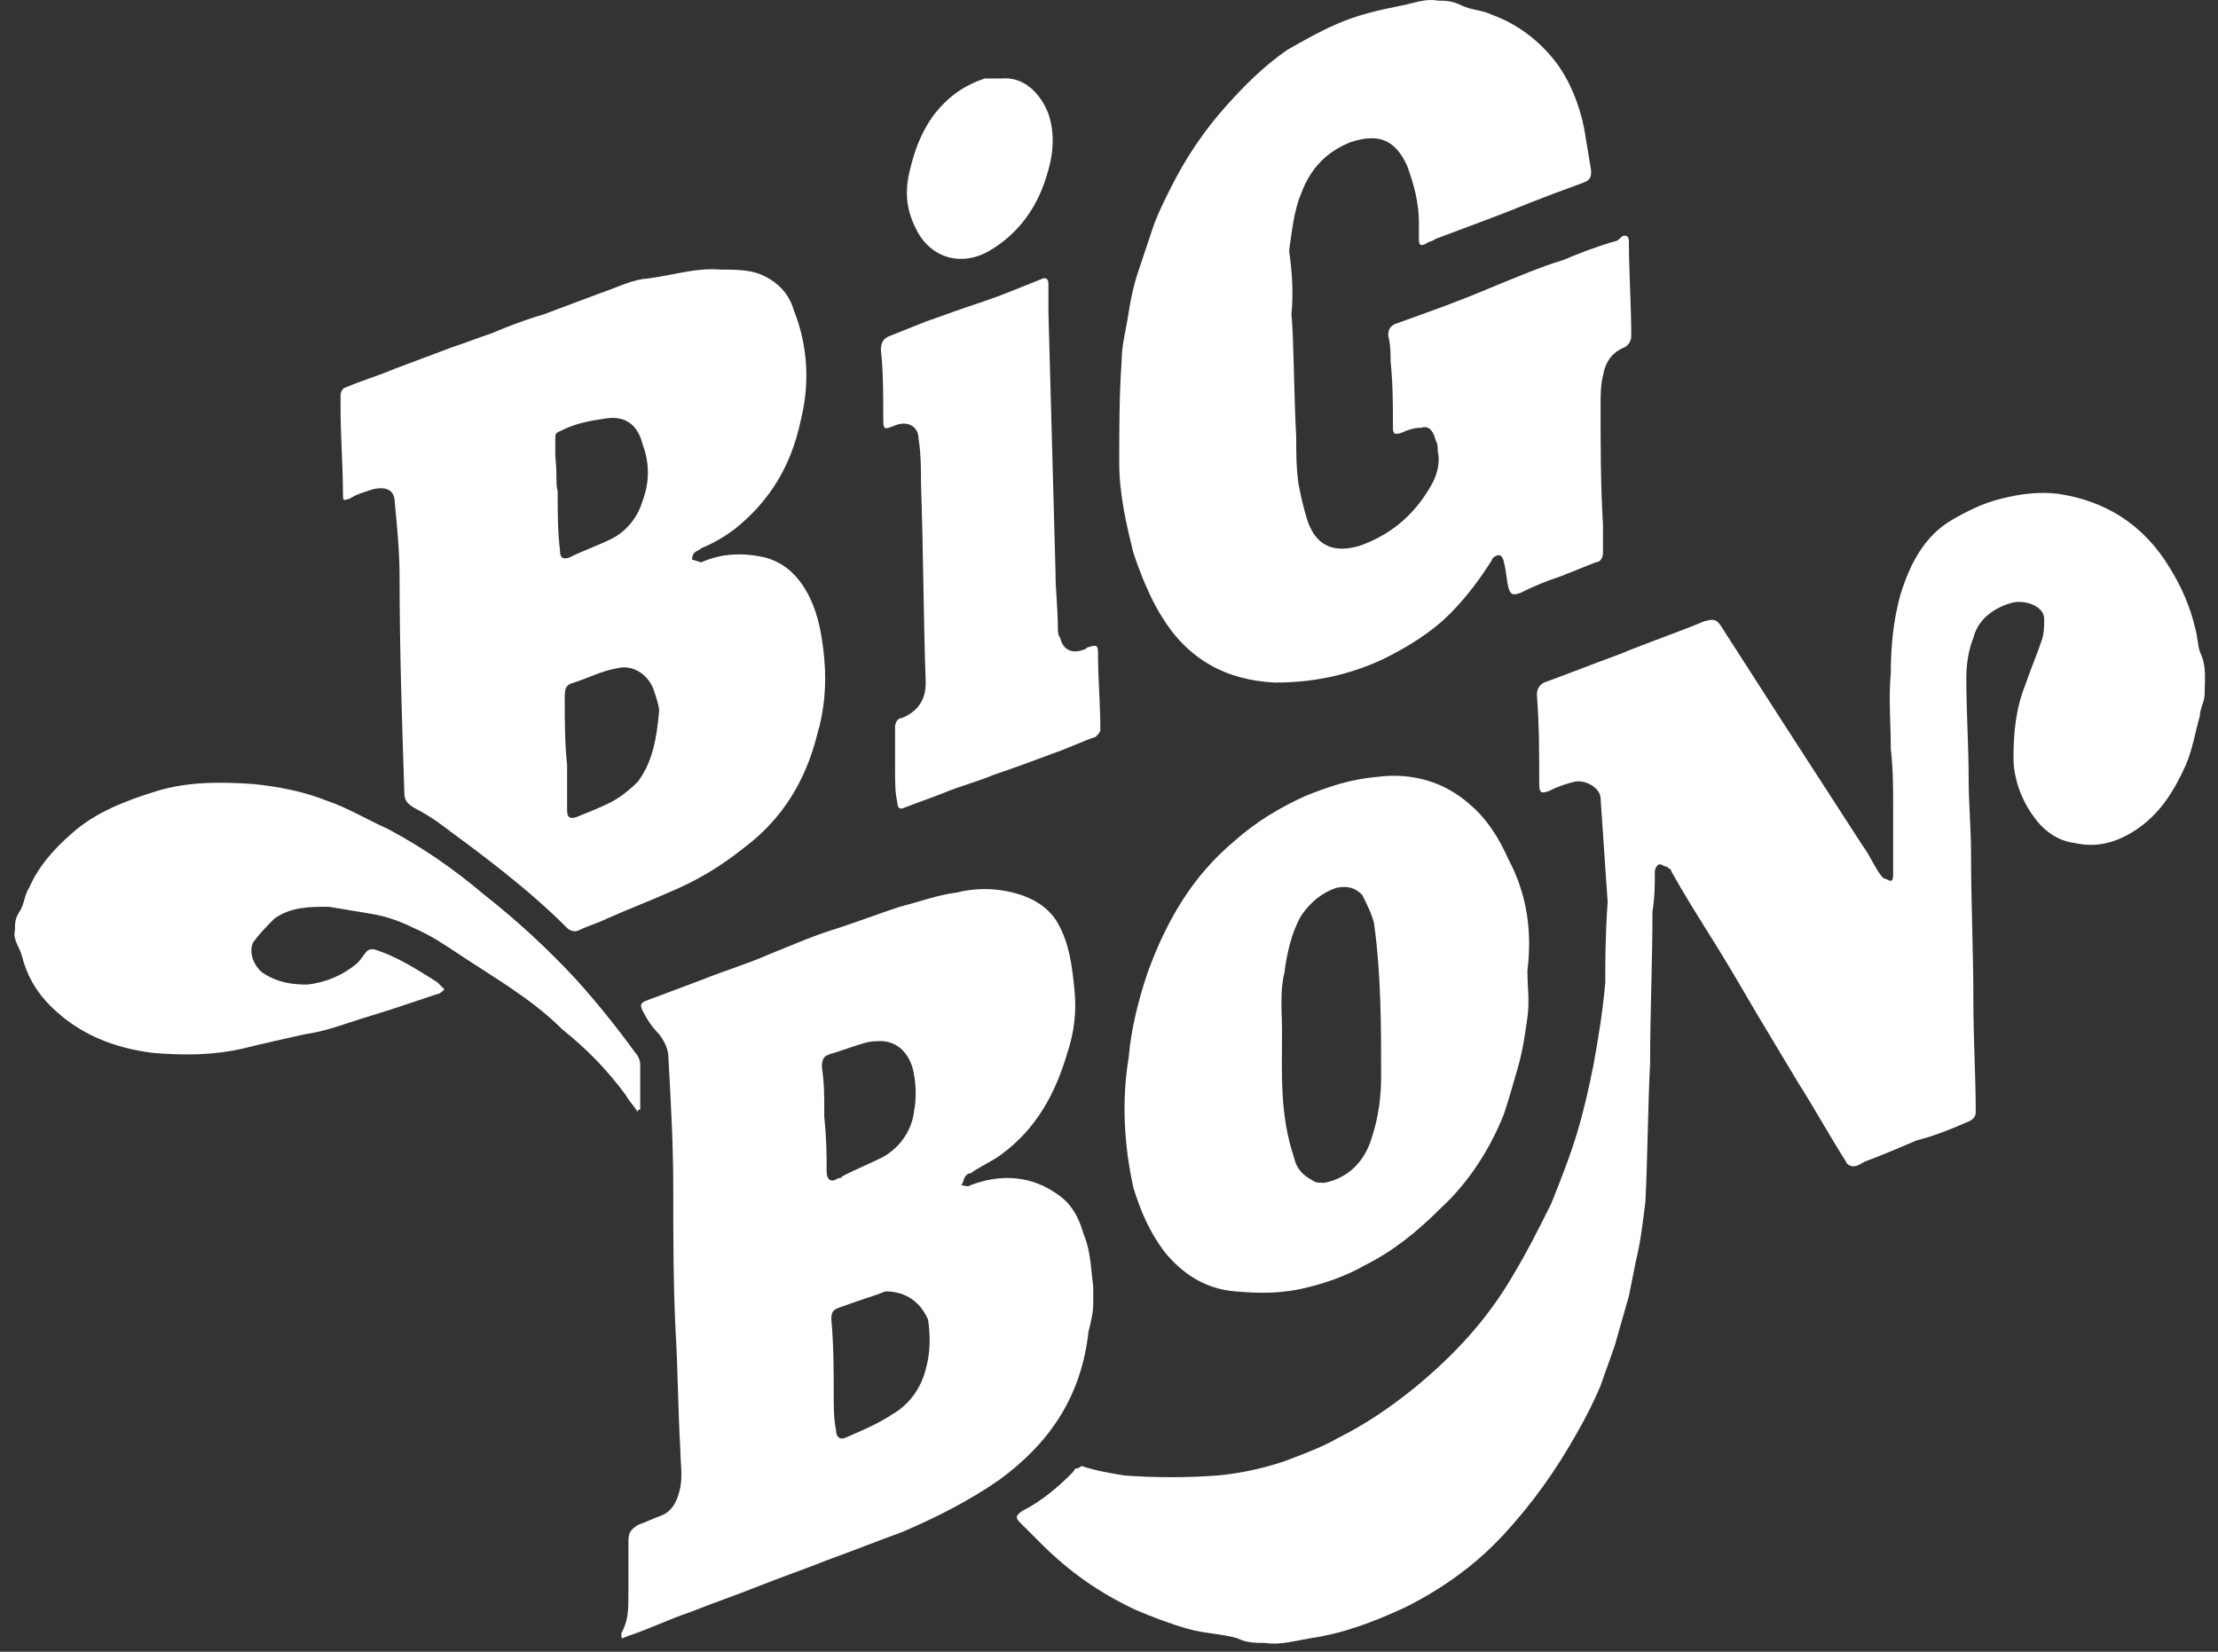
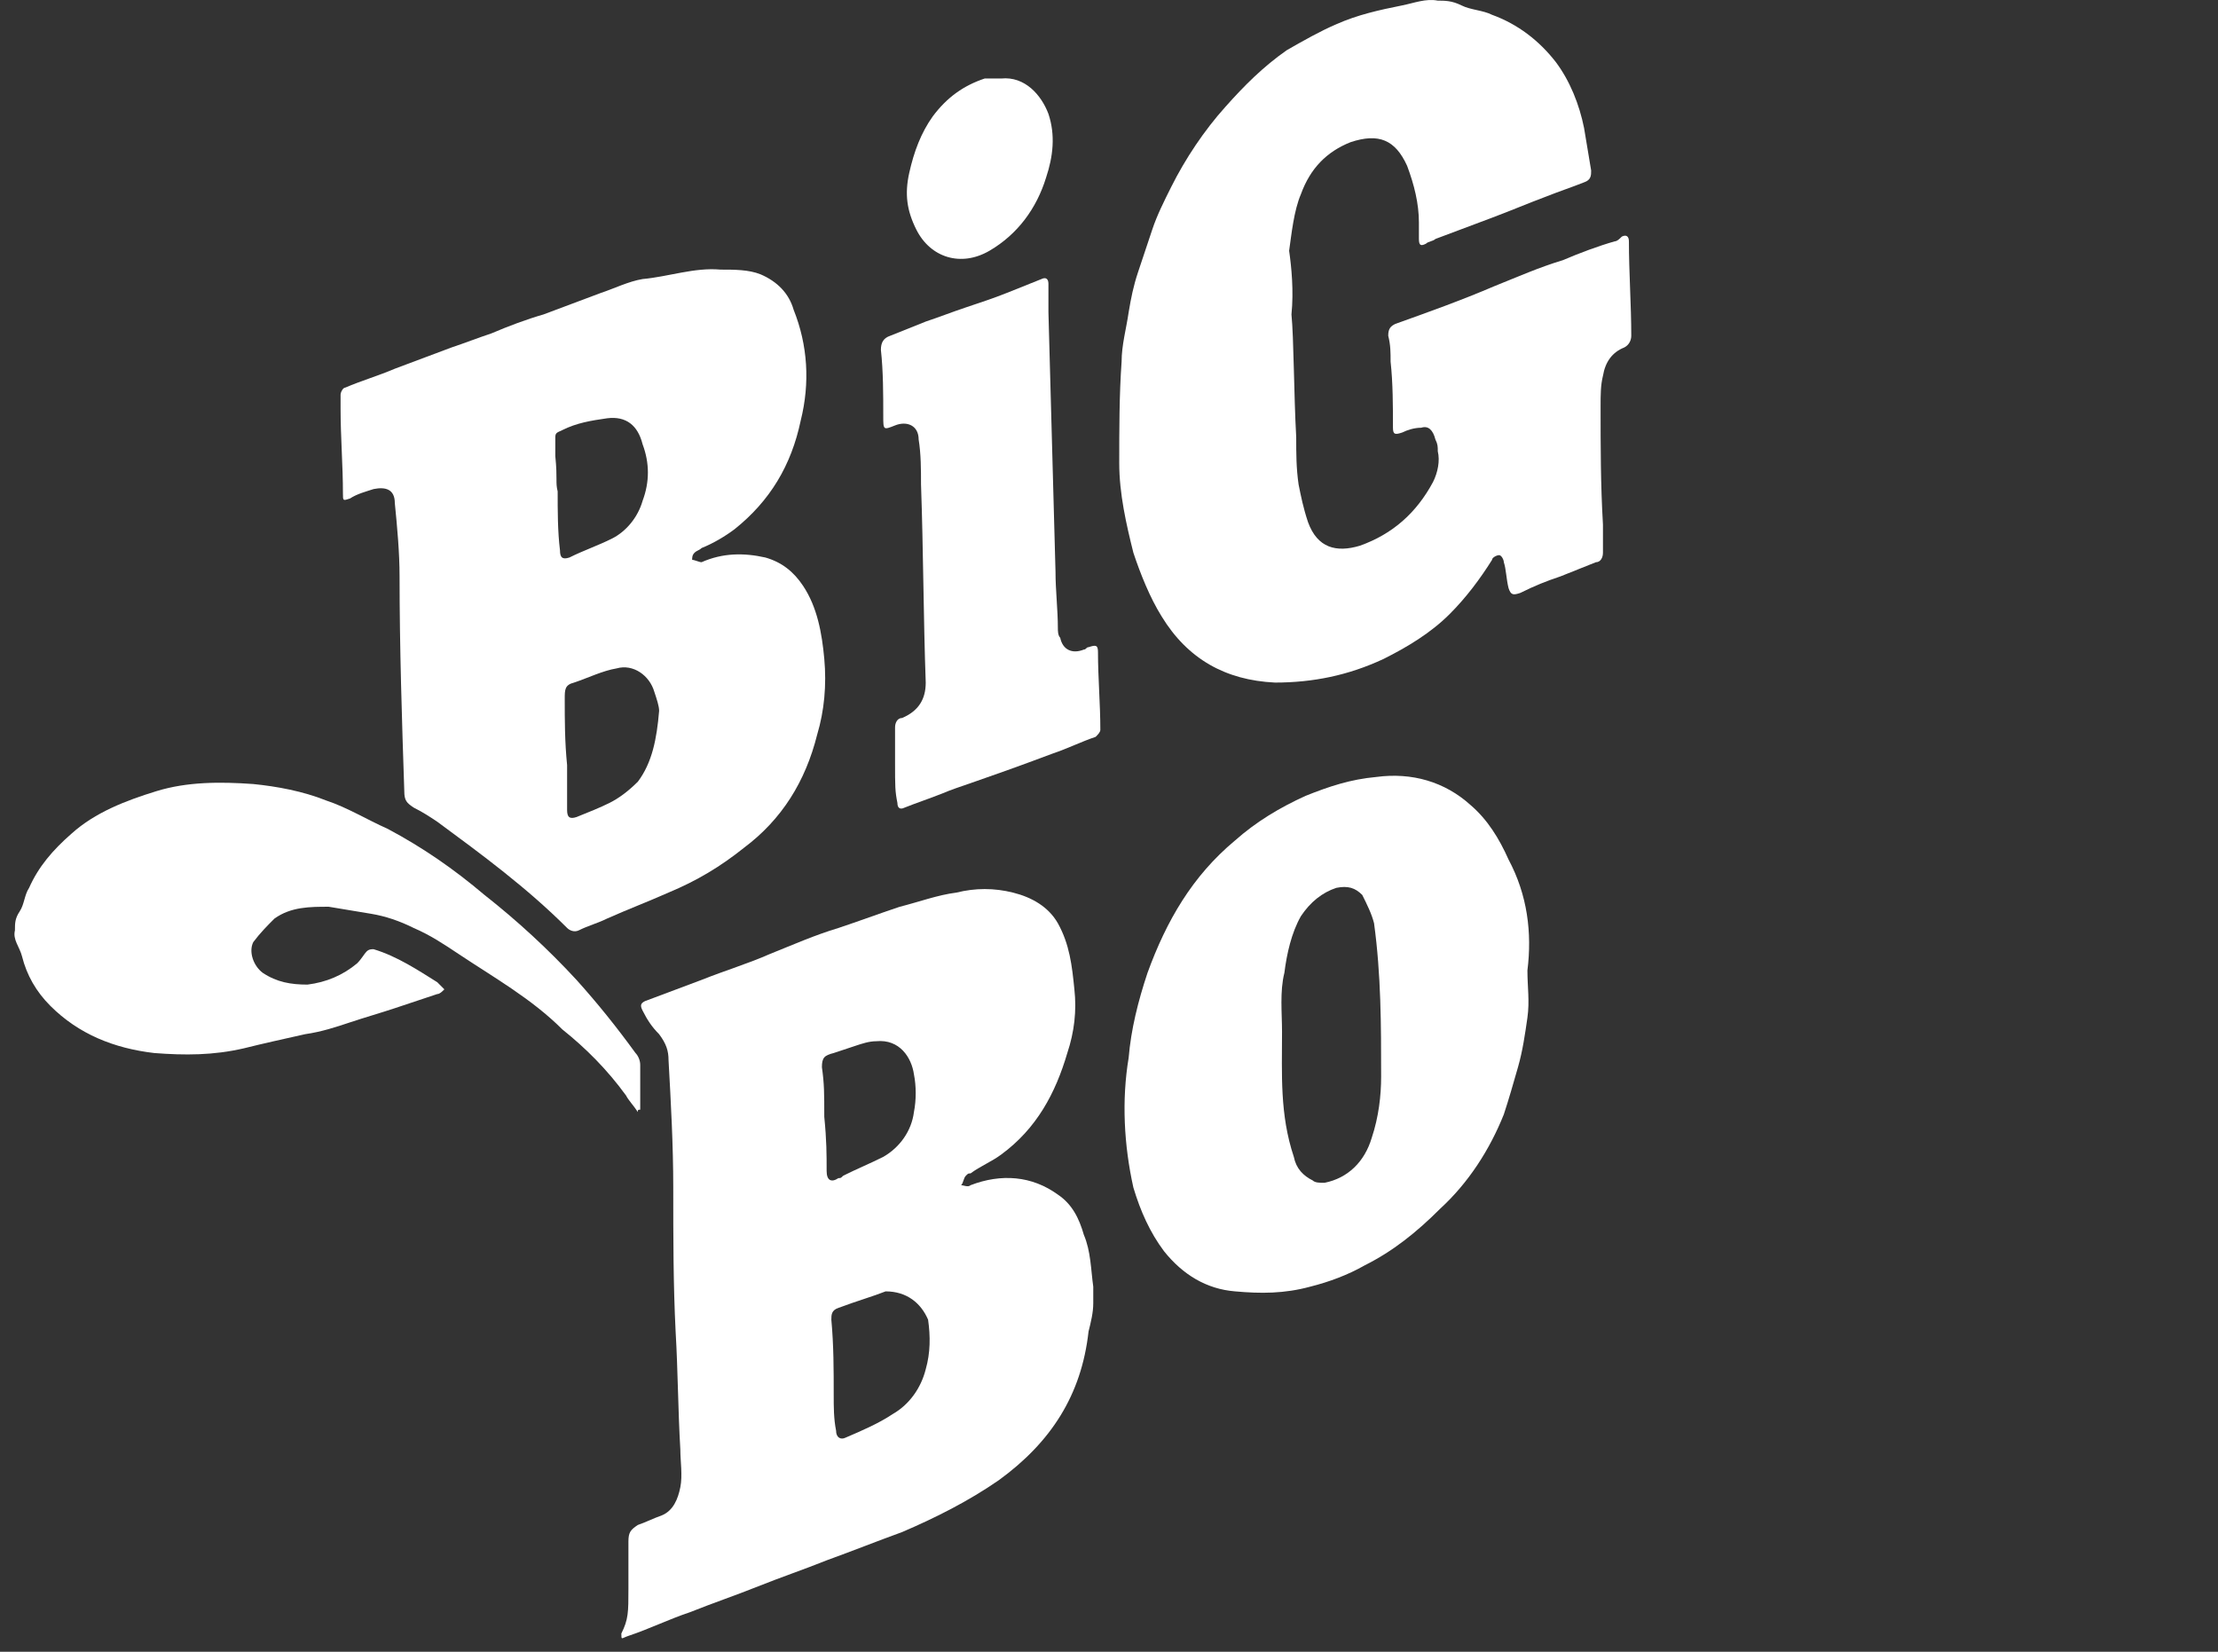
<svg xmlns="http://www.w3.org/2000/svg" width="94" height="70" viewBox="0 0 94 70" fill="none">
  <rect x="0" y="0" width="94" height="70" fill="#333333" stroke="none" />
-   <path d="M68.133 38.228C68.034 36.828 67.933 35.328 67.833 33.828C67.833 33.428 67.233 33.028 66.733 33.128C66.333 33.228 66.034 33.328 65.633 33.528C65.334 33.628 65.233 33.628 65.233 33.228C65.233 31.928 65.234 30.728 65.133 29.428C65.133 29.228 65.233 29.028 65.433 28.928C66.533 28.528 67.534 28.128 68.633 27.728C69.834 27.228 71.033 26.828 72.233 26.328C72.633 26.228 72.733 26.228 72.933 26.528C73.833 27.928 74.734 29.328 75.633 30.728C76.734 32.428 77.833 34.128 78.933 35.828C79.233 36.228 79.433 36.728 79.733 37.128L79.833 37.228C79.933 37.228 80.034 37.328 80.133 37.328C80.234 37.328 80.233 37.128 80.233 37.028C80.233 36.128 80.233 35.228 80.233 34.328C80.233 33.428 80.234 32.628 80.133 31.728C80.133 30.628 80.034 29.628 80.133 28.528C80.133 27.428 80.233 26.328 80.533 25.228C80.933 23.928 81.533 22.728 82.733 22.028C83.433 21.628 84.033 21.328 84.833 21.128C85.633 20.928 86.433 20.828 87.233 20.928C89.233 21.228 90.833 22.228 91.933 24.028C92.433 24.828 92.833 25.728 93.033 26.628C93.133 26.928 93.133 27.328 93.233 27.628C93.533 28.228 93.433 28.828 93.433 29.428C93.433 29.728 93.233 30.028 93.233 30.328C93.033 31.028 92.933 31.728 92.633 32.428C92.133 33.528 91.533 34.528 90.433 35.228C89.633 35.728 88.833 35.928 87.933 35.728C87.133 35.628 86.534 35.128 86.133 34.528C85.633 33.828 85.333 32.928 85.333 32.128C85.333 31.028 85.433 30.028 85.833 29.028C86.033 28.428 86.333 27.728 86.533 27.128C86.633 26.828 86.633 26.528 86.633 26.228C86.633 25.728 85.933 25.428 85.333 25.528C84.533 25.728 83.834 26.228 83.633 27.028C83.433 27.528 83.333 28.128 83.333 28.728C83.333 30.128 83.433 31.628 83.433 33.028C83.433 34.028 83.533 35.128 83.533 36.128C83.533 38.228 83.633 40.328 83.633 42.428C83.633 44.028 83.733 45.628 83.733 47.128C83.733 47.328 83.633 47.428 83.433 47.528C82.733 47.828 82.033 48.128 81.233 48.328C80.533 48.628 79.833 48.928 79.033 49.228C78.833 49.328 78.733 49.428 78.533 49.428C78.433 49.428 78.233 49.328 78.233 49.228C77.533 48.128 76.933 47.028 76.233 45.928C75.633 44.928 75.033 43.928 74.433 42.928C73.733 41.728 73.033 40.528 72.333 39.428C71.833 38.628 71.333 37.828 70.833 36.928C70.833 36.828 70.734 36.828 70.633 36.728C70.534 36.728 70.433 36.628 70.333 36.628C70.233 36.628 70.133 36.828 70.133 36.928C70.133 37.528 70.133 38.028 70.033 38.628C70.033 40.728 69.933 42.828 69.933 45.028C69.833 47.028 69.833 48.928 69.733 50.928C69.633 51.728 69.533 52.628 69.333 53.428C69.233 53.928 69.133 54.428 69.033 54.928C68.833 55.628 68.633 56.328 68.433 57.028C68.233 57.628 68.033 58.128 67.833 58.728C67.533 59.428 67.233 60.028 66.833 60.728C65.933 62.328 64.933 63.728 63.733 65.028C62.533 66.328 61.133 67.328 59.533 68.128C58.233 68.728 56.933 69.228 55.533 69.428C54.933 69.528 54.233 69.728 53.633 69.628C53.233 69.628 52.833 69.628 52.433 69.428C51.733 69.228 51.033 69.228 50.333 69.028C49.633 68.828 48.834 68.528 48.133 68.228C46.633 67.528 45.334 66.628 44.133 65.428C43.834 65.128 43.533 64.828 43.233 64.528C43.033 64.328 43.033 64.228 43.333 64.028C44.133 63.628 44.833 63.028 45.433 62.428C45.533 62.328 45.533 62.228 45.633 62.228C45.733 62.228 45.833 62.128 45.833 62.128C46.433 62.328 47.033 62.428 47.633 62.528C48.934 62.628 50.334 62.628 51.633 62.528C52.633 62.428 53.533 62.228 54.433 61.928C55.233 61.628 56.033 61.328 56.733 60.928C57.933 60.328 58.933 59.628 59.933 58.828C61.633 57.428 63.033 55.928 64.133 54.028C64.734 53.028 65.233 52.028 65.733 51.028C66.133 50.028 66.533 49.028 66.833 48.028C67.133 47.028 67.333 46.128 67.533 45.128C67.733 44.028 67.933 42.828 68.033 41.628C68.033 40.728 68.034 39.628 68.133 38.228Z" fill="white" />
  <path d="M26.633 67.328C26.633 66.328 26.633 65.928 26.633 65.328C26.633 64.928 26.733 64.828 27.033 64.627C27.333 64.528 27.733 64.328 28.033 64.228C28.533 64.028 28.733 63.528 28.833 63.028C28.933 62.528 28.833 61.928 28.833 61.428C28.733 59.728 28.733 58.128 28.633 56.428C28.533 54.428 28.533 52.428 28.533 50.328C28.533 48.528 28.433 46.728 28.333 44.928C28.333 44.528 28.233 44.228 27.933 43.828C27.633 43.528 27.433 43.228 27.233 42.828C27.133 42.628 27.133 42.528 27.333 42.428C28.133 42.128 28.933 41.828 29.733 41.528C30.733 41.128 31.733 40.828 32.633 40.428C33.633 40.028 34.533 39.628 35.533 39.328C36.433 39.028 37.233 38.728 38.133 38.428C38.933 38.228 39.733 37.928 40.533 37.828C41.333 37.628 42.133 37.628 42.933 37.828C43.733 38.028 44.433 38.428 44.833 39.127C45.333 40.028 45.433 40.928 45.533 41.928C45.633 42.828 45.533 43.727 45.233 44.627C44.733 46.328 43.933 47.828 42.433 48.928C42.033 49.228 41.533 49.428 41.133 49.728C41.033 49.728 41.033 49.728 40.933 49.828C40.833 49.928 40.833 50.128 40.733 50.228C40.833 50.228 41.033 50.328 41.133 50.228C42.433 49.728 43.733 49.828 44.833 50.627C45.433 51.028 45.733 51.628 45.933 52.328C46.233 53.028 46.233 53.828 46.333 54.528C46.333 54.728 46.333 55.028 46.333 55.228C46.333 55.628 46.233 56.028 46.133 56.428C45.833 59.128 44.533 61.128 42.333 62.728C41.033 63.628 39.633 64.328 38.233 64.928C37.133 65.328 36.133 65.728 35.033 66.127C34.033 66.528 33.133 66.828 32.133 67.228C31.133 67.628 30.233 67.928 29.233 68.328C28.333 68.628 27.533 69.028 26.633 69.328C26.333 69.428 26.333 69.528 26.333 69.228C26.633 68.628 26.633 68.328 26.633 67.328ZM37.533 54.728C37.033 54.928 36.333 55.128 35.533 55.428C35.233 55.528 35.233 55.728 35.233 55.928C35.333 57.028 35.333 58.028 35.333 59.127C35.333 59.627 35.333 60.127 35.433 60.627C35.433 60.928 35.633 61.028 35.833 60.928C36.533 60.628 37.233 60.328 37.833 59.928C38.533 59.528 39.033 58.828 39.233 58.028C39.433 57.328 39.433 56.628 39.333 55.928C39.033 55.228 38.433 54.728 37.533 54.728ZM34.933 47.328C35.033 48.328 35.033 48.928 35.033 49.627C35.033 50.028 35.233 50.128 35.533 49.928C35.633 49.928 35.633 49.928 35.733 49.828C36.333 49.528 36.833 49.328 37.433 49.028C38.133 48.628 38.633 47.928 38.733 47.127C38.833 46.627 38.833 46.028 38.733 45.528C38.633 44.828 38.133 44.028 37.133 44.127C36.833 44.127 36.533 44.228 36.233 44.328C35.933 44.428 35.633 44.528 35.333 44.627C34.933 44.727 34.833 44.828 34.833 45.228C34.933 45.928 34.933 46.328 34.933 47.328Z" fill="white" />
  <path d="M30.534 11.426C31.134 11.426 31.733 11.426 32.233 11.626C32.933 11.926 33.434 12.426 33.634 13.126C34.234 14.626 34.334 16.226 33.934 17.826C33.534 19.726 32.634 21.226 31.134 22.426C30.734 22.726 30.233 23.026 29.733 23.226C29.633 23.326 29.534 23.326 29.434 23.426C29.334 23.526 29.334 23.626 29.334 23.726C29.433 23.726 29.633 23.826 29.733 23.826C30.633 23.426 31.534 23.426 32.434 23.626C33.134 23.826 33.634 24.226 34.034 24.826C34.634 25.726 34.834 26.826 34.934 27.926C35.034 29.026 34.934 30.126 34.634 31.126C34.134 33.126 33.134 34.726 31.534 35.926C30.534 36.726 29.534 37.326 28.334 37.826C27.433 38.226 26.633 38.526 25.733 38.926C25.333 39.126 24.934 39.226 24.534 39.426C24.334 39.526 24.134 39.426 24.034 39.326C22.334 37.626 20.434 36.226 18.534 34.826C18.234 34.626 17.934 34.426 17.534 34.226C17.234 34.026 17.134 33.926 17.134 33.526C17.034 30.526 16.934 27.426 16.934 24.426C16.934 23.426 16.833 22.326 16.733 21.326C16.733 20.726 16.334 20.626 15.834 20.726C15.534 20.826 15.133 20.926 14.834 21.126C14.534 21.226 14.534 21.226 14.534 20.926C14.534 19.726 14.434 18.526 14.434 17.326C14.434 17.126 14.434 16.926 14.434 16.726C14.434 16.626 14.534 16.426 14.634 16.426C15.334 16.126 16.033 15.926 16.733 15.626C17.533 15.326 18.334 15.026 19.134 14.726C19.734 14.526 20.233 14.326 20.834 14.126C21.534 13.826 22.334 13.526 23.034 13.326C23.834 13.026 24.634 12.726 25.434 12.426C26.034 12.226 26.633 11.926 27.233 11.826C28.333 11.726 29.434 11.326 30.534 11.426ZM27.934 30.126C27.934 29.926 27.833 29.626 27.733 29.326C27.533 28.626 26.834 28.126 26.134 28.326C25.534 28.426 24.933 28.726 24.334 28.926C23.933 29.026 23.934 29.226 23.934 29.626C23.934 30.526 23.934 31.426 24.034 32.426C24.034 33.026 24.034 33.726 24.034 34.326C24.034 34.626 24.134 34.726 24.434 34.626C24.934 34.426 25.433 34.226 25.834 34.026C26.233 33.826 26.634 33.526 27.034 33.126C27.634 32.326 27.834 31.326 27.934 30.126ZM23.534 19.326C23.634 20.326 23.534 20.426 23.634 20.826C23.634 21.626 23.633 22.526 23.733 23.326C23.733 23.626 23.834 23.726 24.134 23.626C24.734 23.326 25.334 23.126 25.934 22.826C26.534 22.526 27.033 21.926 27.233 21.226C27.533 20.426 27.533 19.626 27.233 18.826C27.033 18.026 26.533 17.626 25.733 17.726C25.033 17.826 24.433 17.926 23.834 18.226C23.634 18.326 23.534 18.326 23.534 18.526C23.534 18.926 23.534 19.326 23.534 19.326Z" fill="white" />
  <path d="M54.733 13.327C54.833 14.327 54.834 16.727 54.934 18.527C54.934 19.227 54.934 19.827 55.034 20.527C55.134 21.027 55.234 21.527 55.434 22.127C55.834 23.227 56.634 23.427 57.634 23.127C59.034 22.627 60.033 21.727 60.733 20.427C60.933 20.027 61.034 19.527 60.934 19.127C60.934 18.927 60.934 18.827 60.834 18.627C60.733 18.227 60.533 18.027 60.233 18.127C59.933 18.127 59.634 18.227 59.434 18.327C59.134 18.427 59.034 18.427 59.034 18.127C59.034 17.227 59.034 16.227 58.934 15.327C58.934 14.927 58.934 14.627 58.834 14.227C58.834 13.927 58.934 13.827 59.134 13.727C60.534 13.227 61.934 12.727 63.334 12.127C64.334 11.727 65.233 11.327 66.233 11.027C66.933 10.727 67.734 10.427 68.434 10.227C68.534 10.227 68.633 10.127 68.733 10.027C68.933 9.927 69.034 10.027 69.034 10.227C69.034 11.527 69.134 12.927 69.134 14.227C69.134 14.427 69.034 14.627 68.834 14.727C68.334 14.927 68.034 15.327 67.934 15.927C67.834 16.327 67.834 16.727 67.834 17.227C67.834 18.927 67.834 20.527 67.934 22.227C67.934 22.627 67.934 23.027 67.934 23.427C67.934 23.627 67.834 23.827 67.634 23.827C67.134 24.027 66.634 24.227 66.134 24.427C65.534 24.627 65.034 24.827 64.434 25.127C64.134 25.227 64.034 25.227 63.934 24.927C63.834 24.527 63.833 24.127 63.733 23.827C63.733 23.727 63.634 23.527 63.534 23.527C63.434 23.527 63.233 23.627 63.233 23.727C62.733 24.527 62.134 25.327 61.434 26.027C60.634 26.827 59.634 27.427 58.634 27.927C57.134 28.627 55.634 28.927 54.034 28.927C51.934 28.827 50.333 27.927 49.233 26.127C48.733 25.327 48.334 24.327 48.034 23.427C47.734 22.227 47.434 20.927 47.434 19.627C47.434 18.227 47.434 16.727 47.534 15.327C47.534 14.627 47.733 13.927 47.834 13.227C47.934 12.627 48.033 12.127 48.233 11.527C48.433 10.927 48.633 10.327 48.834 9.727C49.033 9.127 49.334 8.527 49.634 7.927C50.234 6.727 51.034 5.527 51.934 4.527C52.734 3.627 53.534 2.827 54.534 2.127C55.234 1.727 55.934 1.327 56.634 1.027C57.534 0.627 58.434 0.427 59.434 0.227C59.934 0.127 60.434 -0.073 60.934 0.027C61.234 0.027 61.534 0.027 61.934 0.227C62.334 0.427 62.833 0.427 63.233 0.627C64.333 1.027 65.234 1.727 65.934 2.627C66.534 3.427 66.934 4.427 67.134 5.427C67.234 6.027 67.334 6.627 67.434 7.227C67.434 7.427 67.434 7.627 67.134 7.727C66.634 7.927 66.034 8.127 65.534 8.327C64.734 8.627 64.033 8.927 63.233 9.227C62.433 9.527 61.633 9.827 60.834 10.127C60.733 10.227 60.534 10.227 60.434 10.327C60.234 10.427 60.134 10.427 60.134 10.127C60.134 9.927 60.134 9.627 60.134 9.427C60.134 8.627 59.934 7.827 59.634 7.027C59.134 5.927 58.433 5.627 57.233 6.027C56.233 6.427 55.534 7.127 55.134 8.227C54.834 8.927 54.734 9.927 54.634 10.627C54.734 11.327 54.833 12.327 54.733 13.327C54.833 13.327 54.733 13.327 54.733 13.327Z" fill="white" />
  <path d="M64.733 41.127C64.733 41.827 64.832 42.427 64.733 43.127C64.632 43.827 64.533 44.527 64.333 45.227C64.133 45.927 63.932 46.627 63.733 47.227C63.133 48.727 62.233 50.127 61.033 51.227C60.033 52.227 59.033 53.027 57.833 53.627C57.133 54.027 56.333 54.327 55.533 54.527C54.433 54.827 53.433 54.827 52.333 54.727C51.133 54.627 50.133 54.027 49.333 53.027C48.733 52.227 48.333 51.327 48.033 50.327C47.633 48.527 47.533 46.627 47.833 44.827C47.933 43.627 48.233 42.427 48.633 41.227C49.433 39.027 50.533 37.127 52.333 35.627C53.233 34.827 54.233 34.227 55.333 33.727C56.333 33.327 57.233 33.027 58.333 32.927C59.833 32.727 61.233 33.127 62.333 34.127C63.033 34.727 63.533 35.527 63.933 36.427C64.733 37.927 64.933 39.527 64.733 41.127ZM54.333 43.727C54.333 45.527 54.233 47.227 54.833 49.027C54.933 49.527 55.233 49.827 55.633 50.027C55.733 50.127 55.933 50.127 56.133 50.127C57.133 49.927 57.833 49.227 58.133 48.227C58.433 47.327 58.533 46.427 58.533 45.627C58.533 43.427 58.532 41.327 58.233 39.127C58.133 38.727 57.932 38.327 57.733 37.927C57.432 37.627 57.133 37.527 56.633 37.627C56.033 37.827 55.533 38.227 55.133 38.827C54.733 39.527 54.533 40.427 54.433 41.227C54.233 42.027 54.333 42.927 54.333 43.727Z" fill="white" />
  <path d="M27.033 47.127C26.833 46.827 26.633 46.628 26.533 46.428C25.733 45.328 24.833 44.427 23.833 43.627C22.533 42.327 20.933 41.428 19.433 40.428C18.833 40.028 18.233 39.627 17.533 39.328C16.933 39.028 16.333 38.827 15.733 38.727C15.133 38.627 14.533 38.528 13.933 38.428C13.133 38.428 12.333 38.428 11.633 38.928C11.333 39.228 11.033 39.528 10.733 39.928C10.533 40.328 10.733 40.927 11.133 41.227C11.733 41.627 12.333 41.727 13.033 41.727C13.833 41.627 14.533 41.328 15.133 40.828C15.333 40.627 15.433 40.428 15.533 40.328C15.633 40.227 15.733 40.227 15.833 40.227C16.833 40.527 17.733 41.127 18.533 41.627C18.633 41.727 18.733 41.828 18.833 41.928C18.733 42.028 18.633 42.127 18.533 42.127C17.933 42.327 17.333 42.527 16.733 42.727C16.133 42.927 15.433 43.127 14.833 43.328C14.233 43.528 13.633 43.727 12.933 43.828C12.033 44.028 11.133 44.228 10.333 44.428C9.033 44.728 7.833 44.727 6.533 44.627C4.833 44.427 3.333 43.827 2.133 42.627C1.533 42.027 1.133 41.328 0.933 40.528C0.833 40.128 0.533 39.828 0.633 39.428C0.633 39.127 0.633 38.927 0.833 38.627C1.033 38.327 1.033 37.927 1.233 37.627C1.633 36.727 2.233 36.028 3.033 35.328C4.033 34.428 5.333 33.928 6.633 33.528C7.933 33.128 9.333 33.127 10.733 33.227C11.733 33.327 12.833 33.528 13.833 33.928C14.733 34.228 15.533 34.727 16.433 35.127C17.933 35.927 19.233 36.828 20.533 37.928C21.933 39.028 23.233 40.228 24.433 41.528C25.333 42.528 26.133 43.527 26.933 44.627C27.033 44.727 27.133 44.927 27.133 45.127C27.133 45.727 27.133 46.428 27.133 47.028C27.033 47.028 27.033 47.027 27.033 47.127Z" fill="white" />
-   <path d="M37.933 32.328C37.933 32.328 37.933 31.328 37.933 30.828C37.933 30.628 38.033 30.428 38.233 30.428C38.933 30.128 39.233 29.628 39.233 28.928C39.133 26.128 39.133 23.328 39.033 20.529C39.033 19.928 39.033 19.228 38.933 18.628C38.933 18.028 38.433 17.828 37.933 18.029C37.433 18.229 37.433 18.228 37.433 17.628C37.433 16.728 37.433 15.728 37.333 14.828C37.333 14.528 37.433 14.328 37.733 14.228C38.233 14.028 38.733 13.828 39.233 13.628C39.833 13.428 40.333 13.229 40.933 13.028C41.533 12.829 42.133 12.628 42.633 12.428C43.133 12.228 43.633 12.028 44.133 11.828C44.333 11.728 44.433 11.829 44.433 12.028C44.433 12.428 44.433 12.828 44.433 13.228C44.533 16.928 44.633 20.628 44.733 24.228C44.733 25.028 44.833 25.828 44.833 26.628C44.833 26.728 44.833 26.928 44.933 27.029C45.033 27.529 45.433 27.729 45.933 27.529C46.033 27.529 46.033 27.428 46.133 27.428C46.433 27.328 46.533 27.328 46.533 27.628C46.533 28.728 46.633 29.828 46.633 30.928C46.633 31.028 46.533 31.128 46.433 31.228C45.833 31.428 45.233 31.728 44.633 31.928C43.833 32.228 43.033 32.528 42.133 32.828C41.433 33.128 40.633 33.328 39.933 33.628C39.433 33.828 38.833 34.028 38.333 34.228C38.133 34.328 38.033 34.228 38.033 34.029C37.933 33.529 37.933 33.328 37.933 32.328Z" fill="white" />
+   <path d="M37.933 32.328C37.933 32.328 37.933 31.328 37.933 30.828C37.933 30.628 38.033 30.428 38.233 30.428C38.933 30.128 39.233 29.628 39.233 28.928C39.133 26.128 39.133 23.328 39.033 20.529C39.033 19.928 39.033 19.228 38.933 18.628C38.933 18.028 38.433 17.828 37.933 18.029C37.433 18.229 37.433 18.228 37.433 17.628C37.433 16.728 37.433 15.728 37.333 14.828C37.333 14.528 37.433 14.328 37.733 14.228C38.233 14.028 38.733 13.828 39.233 13.628C39.833 13.428 40.333 13.229 40.933 13.028C41.533 12.829 42.133 12.628 42.633 12.428C43.133 12.228 43.633 12.028 44.133 11.828C44.333 11.728 44.433 11.829 44.433 12.028C44.433 12.428 44.433 12.828 44.433 13.228C44.533 16.928 44.633 20.628 44.733 24.228C44.733 25.028 44.833 25.828 44.833 26.628C44.833 26.728 44.833 26.928 44.933 27.029C45.033 27.529 45.433 27.729 45.933 27.529C46.033 27.529 46.033 27.428 46.133 27.428C46.433 27.328 46.533 27.328 46.533 27.628C46.533 28.728 46.633 29.828 46.633 30.928C46.633 31.028 46.533 31.128 46.433 31.228C45.833 31.428 45.233 31.728 44.633 31.928C41.433 33.128 40.633 33.328 39.933 33.628C39.433 33.828 38.833 34.028 38.333 34.228C38.133 34.328 38.033 34.228 38.033 34.029C37.933 33.529 37.933 33.328 37.933 32.328Z" fill="white" />
  <path d="M42.434 3.327C43.434 3.227 44.133 4.027 44.434 4.827C44.733 5.727 44.633 6.627 44.333 7.527C43.933 8.827 43.133 9.927 41.934 10.627C40.733 11.327 39.433 10.927 38.833 9.727C38.433 8.927 38.334 8.227 38.534 7.327C38.734 6.427 39.034 5.627 39.534 4.927C40.134 4.127 40.833 3.627 41.733 3.327C42.033 3.327 42.233 3.327 42.434 3.327Z" fill="white" />
</svg>